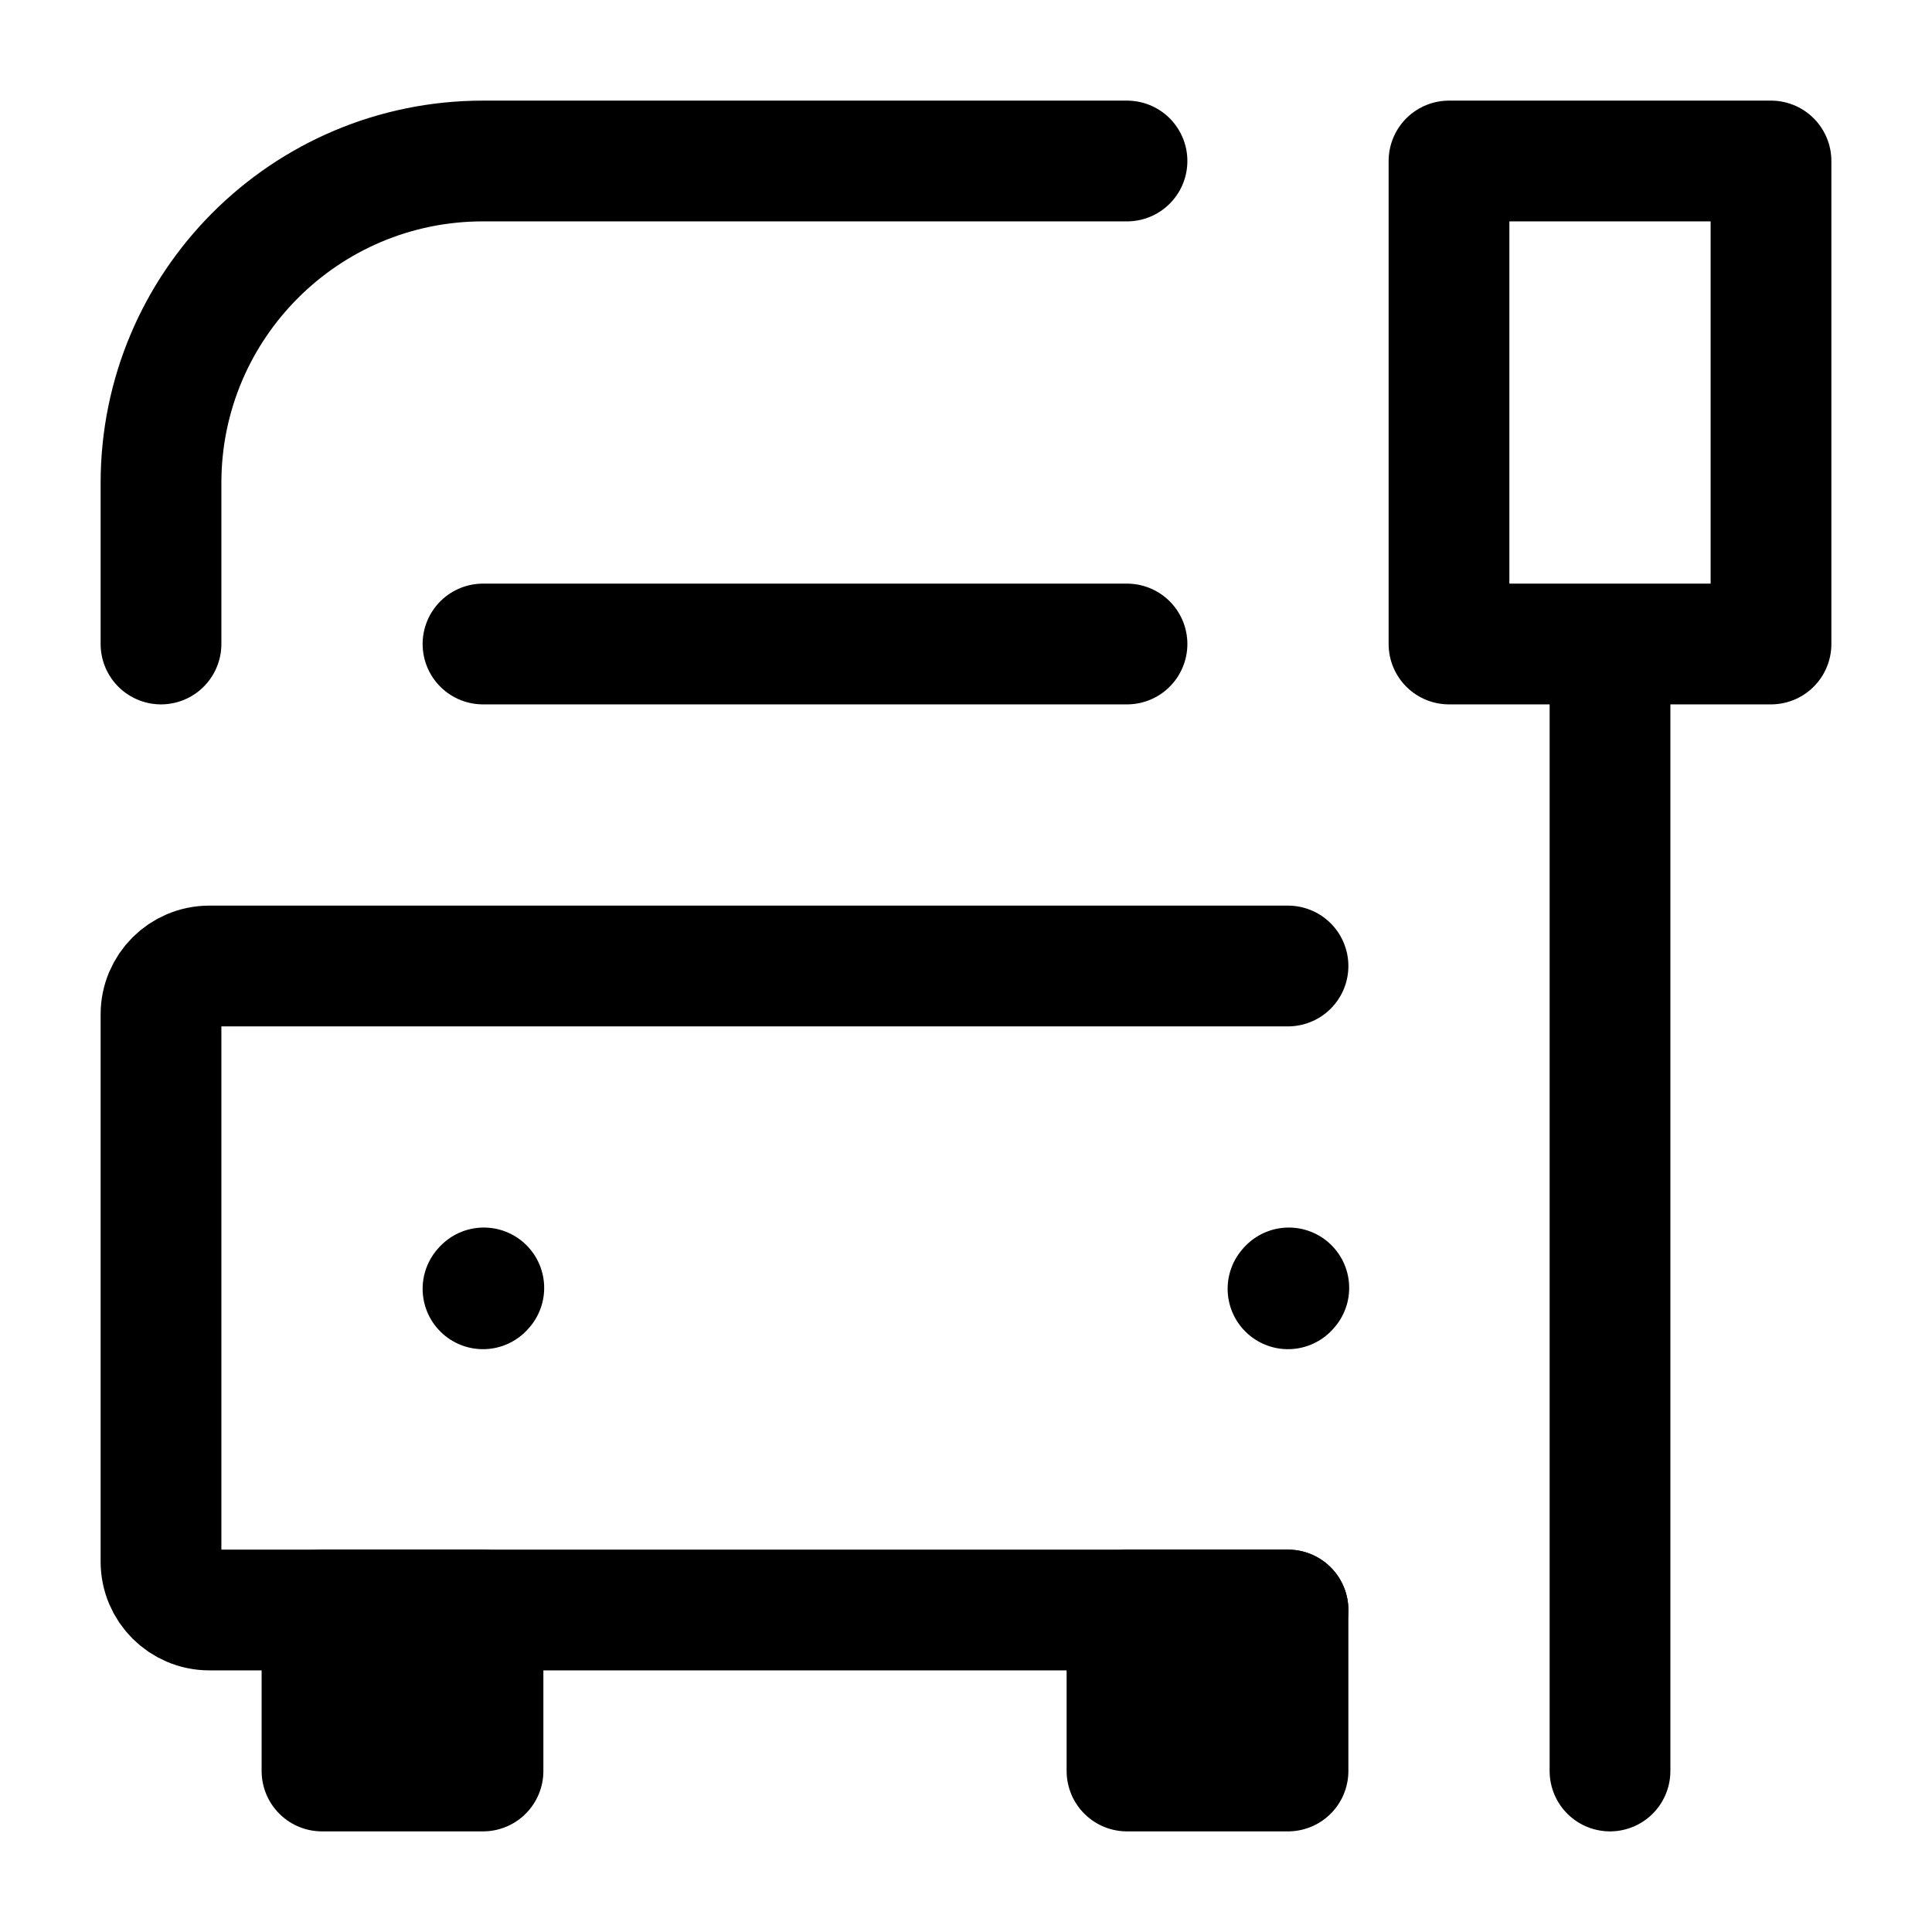
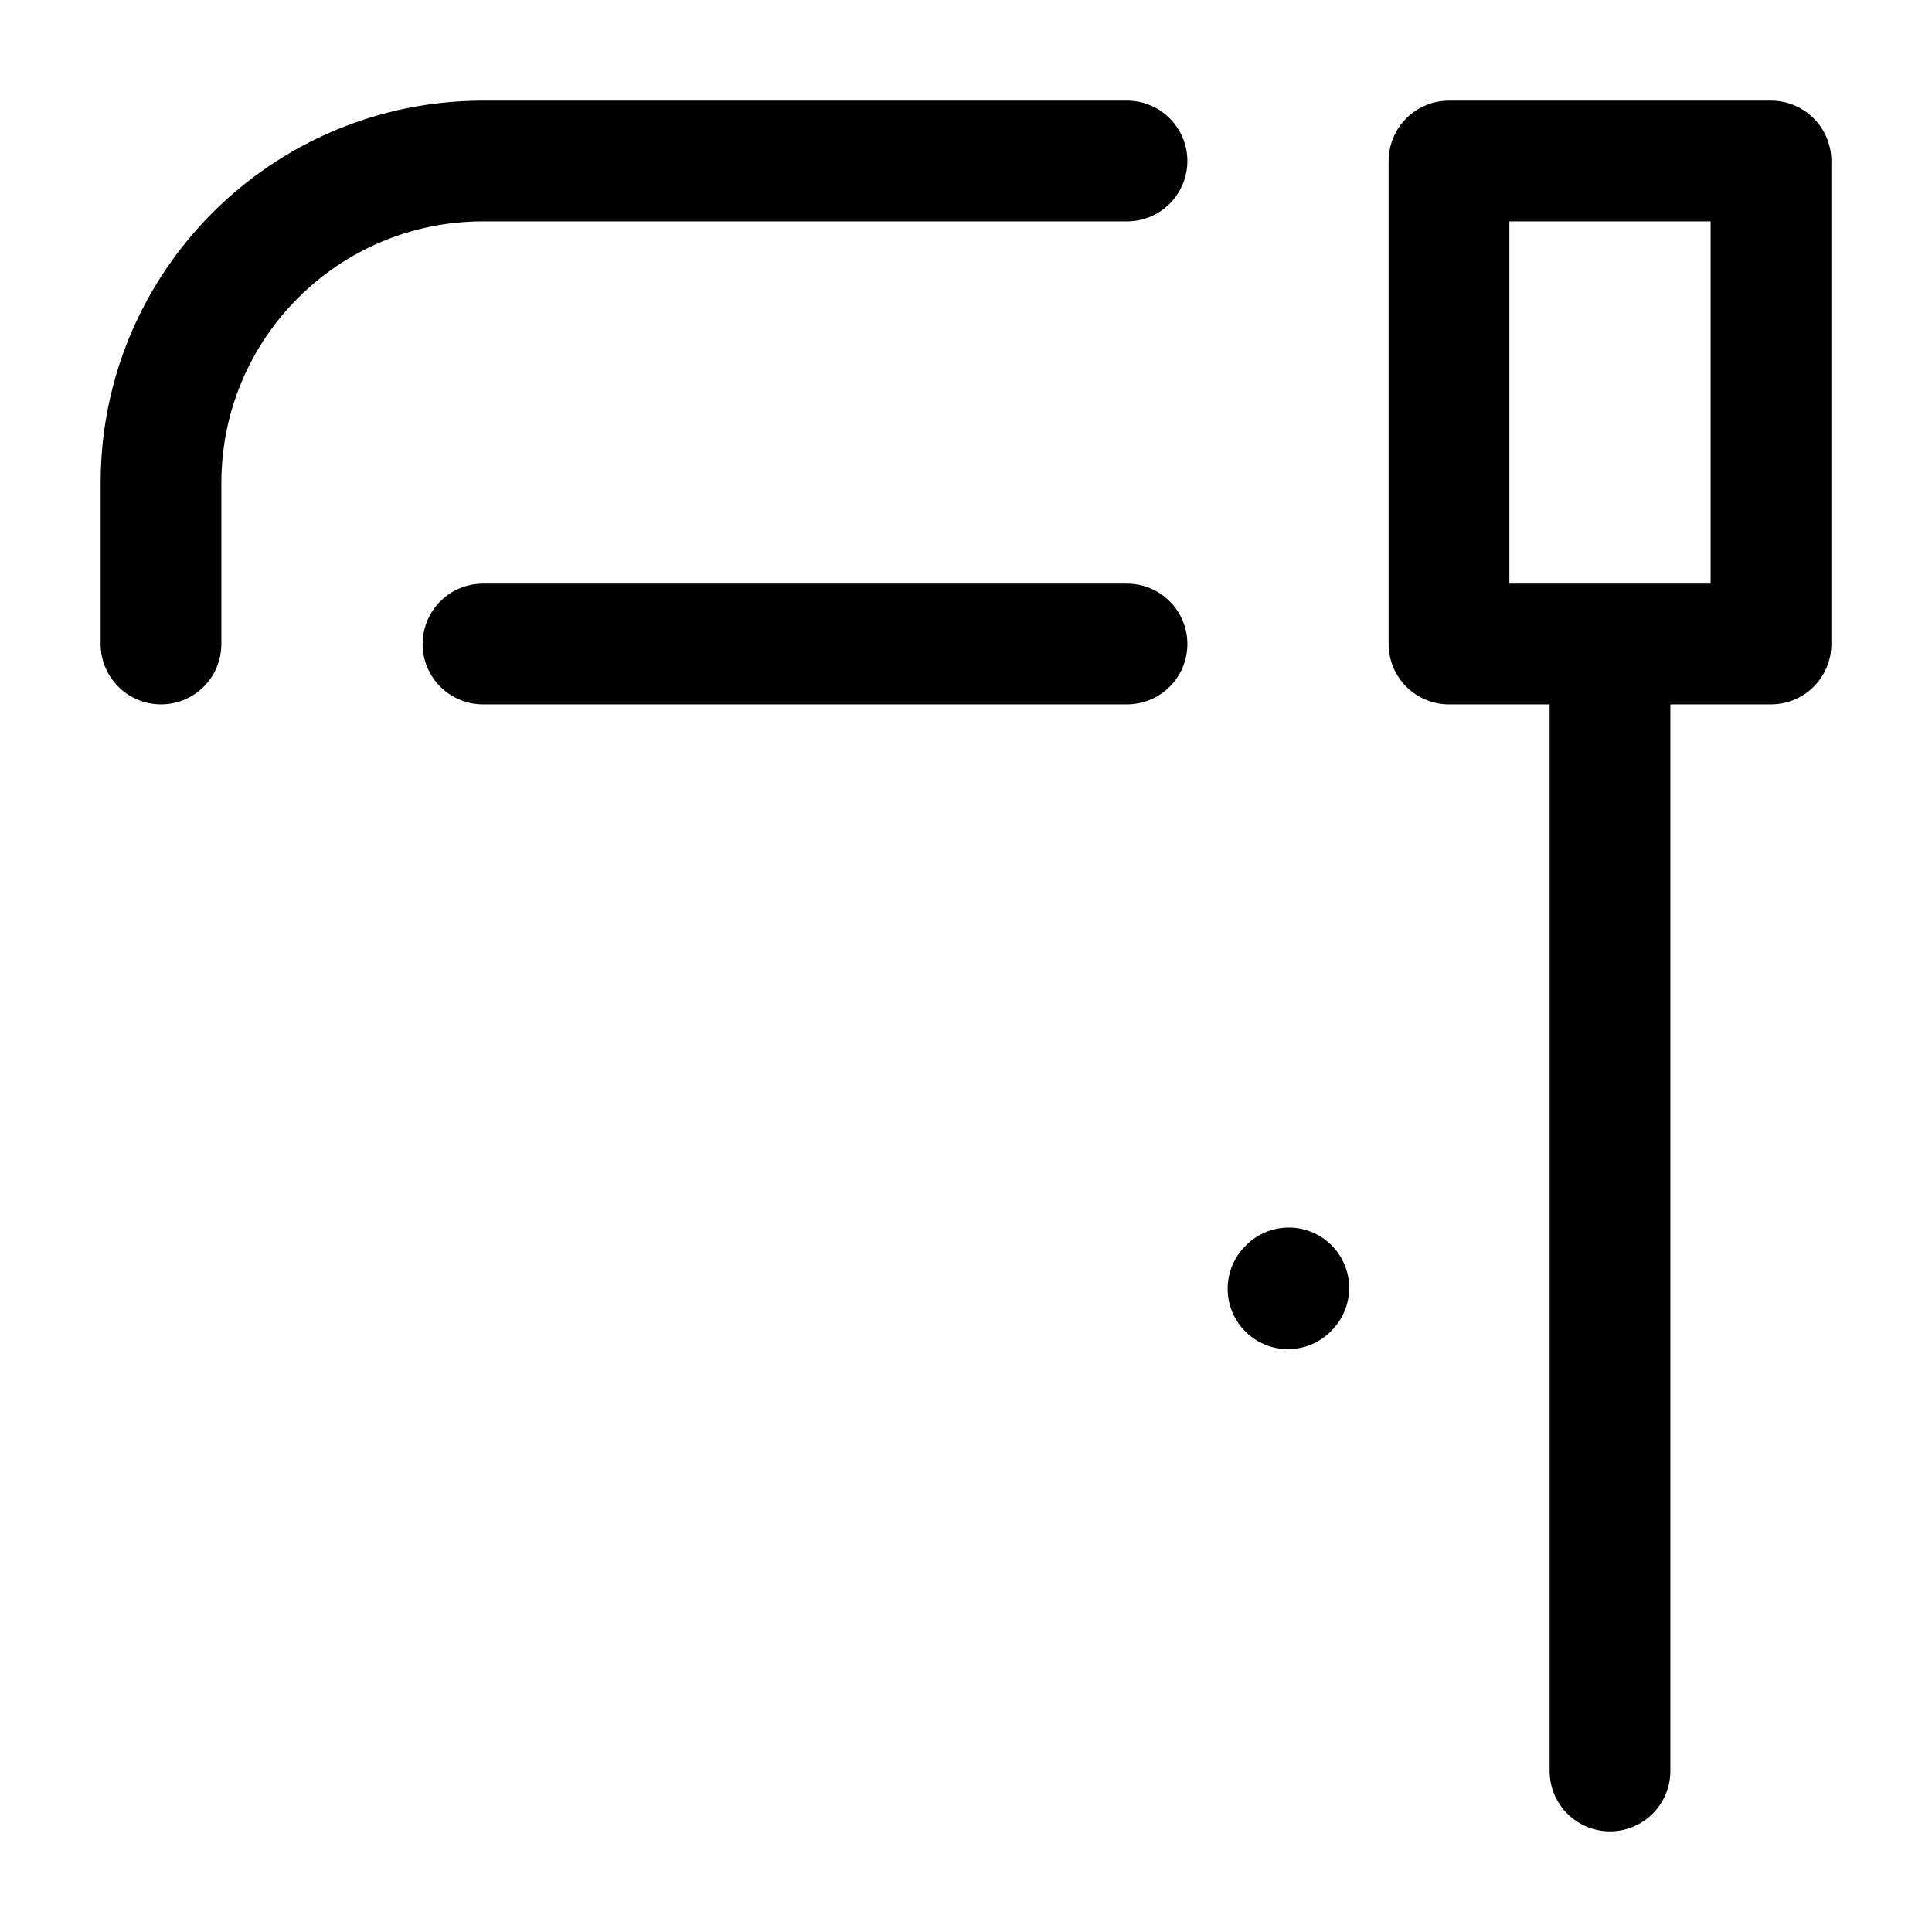
<svg xmlns="http://www.w3.org/2000/svg" width="800px" height="800px" viewBox="0 0 24 24" fill="none">
  <path d="M16 16.01L16.01 15.999" stroke="#000000" stroke-width="1.5" stroke-linecap="round" stroke-linejoin="round" />
-   <path d="M6 16.01L6.01 15.999" stroke="#000000" stroke-width="1.5" stroke-linecap="round" stroke-linejoin="round" />
  <path d="M20 22V15V8M20 8H18L18 2H22V8H20Z" stroke="#000000" stroke-width="1.5" stroke-linecap="round" stroke-linejoin="round" />
-   <path d="M4 20V22H6V20H4Z" fill="#000000" stroke="#000000" stroke-width="1.5" stroke-linecap="round" stroke-linejoin="round" />
-   <path d="M14 20V22H16V20H14Z" fill="#000000" stroke="#000000" stroke-width="1.5" stroke-linecap="round" stroke-linejoin="round" />
-   <path d="M16 20H2.6C2.269 20 2 19.731 2 19.4V12.6C2 12.269 2.269 12 2.6 12H16" stroke="#000000" stroke-width="1.5" stroke-linecap="round" stroke-linejoin="round" />
  <path d="M14 8H6M14 2H6C3.791 2 2 3.791 2 6V8" stroke="#000000" stroke-width="1.5" stroke-linecap="round" stroke-linejoin="round" />
</svg>